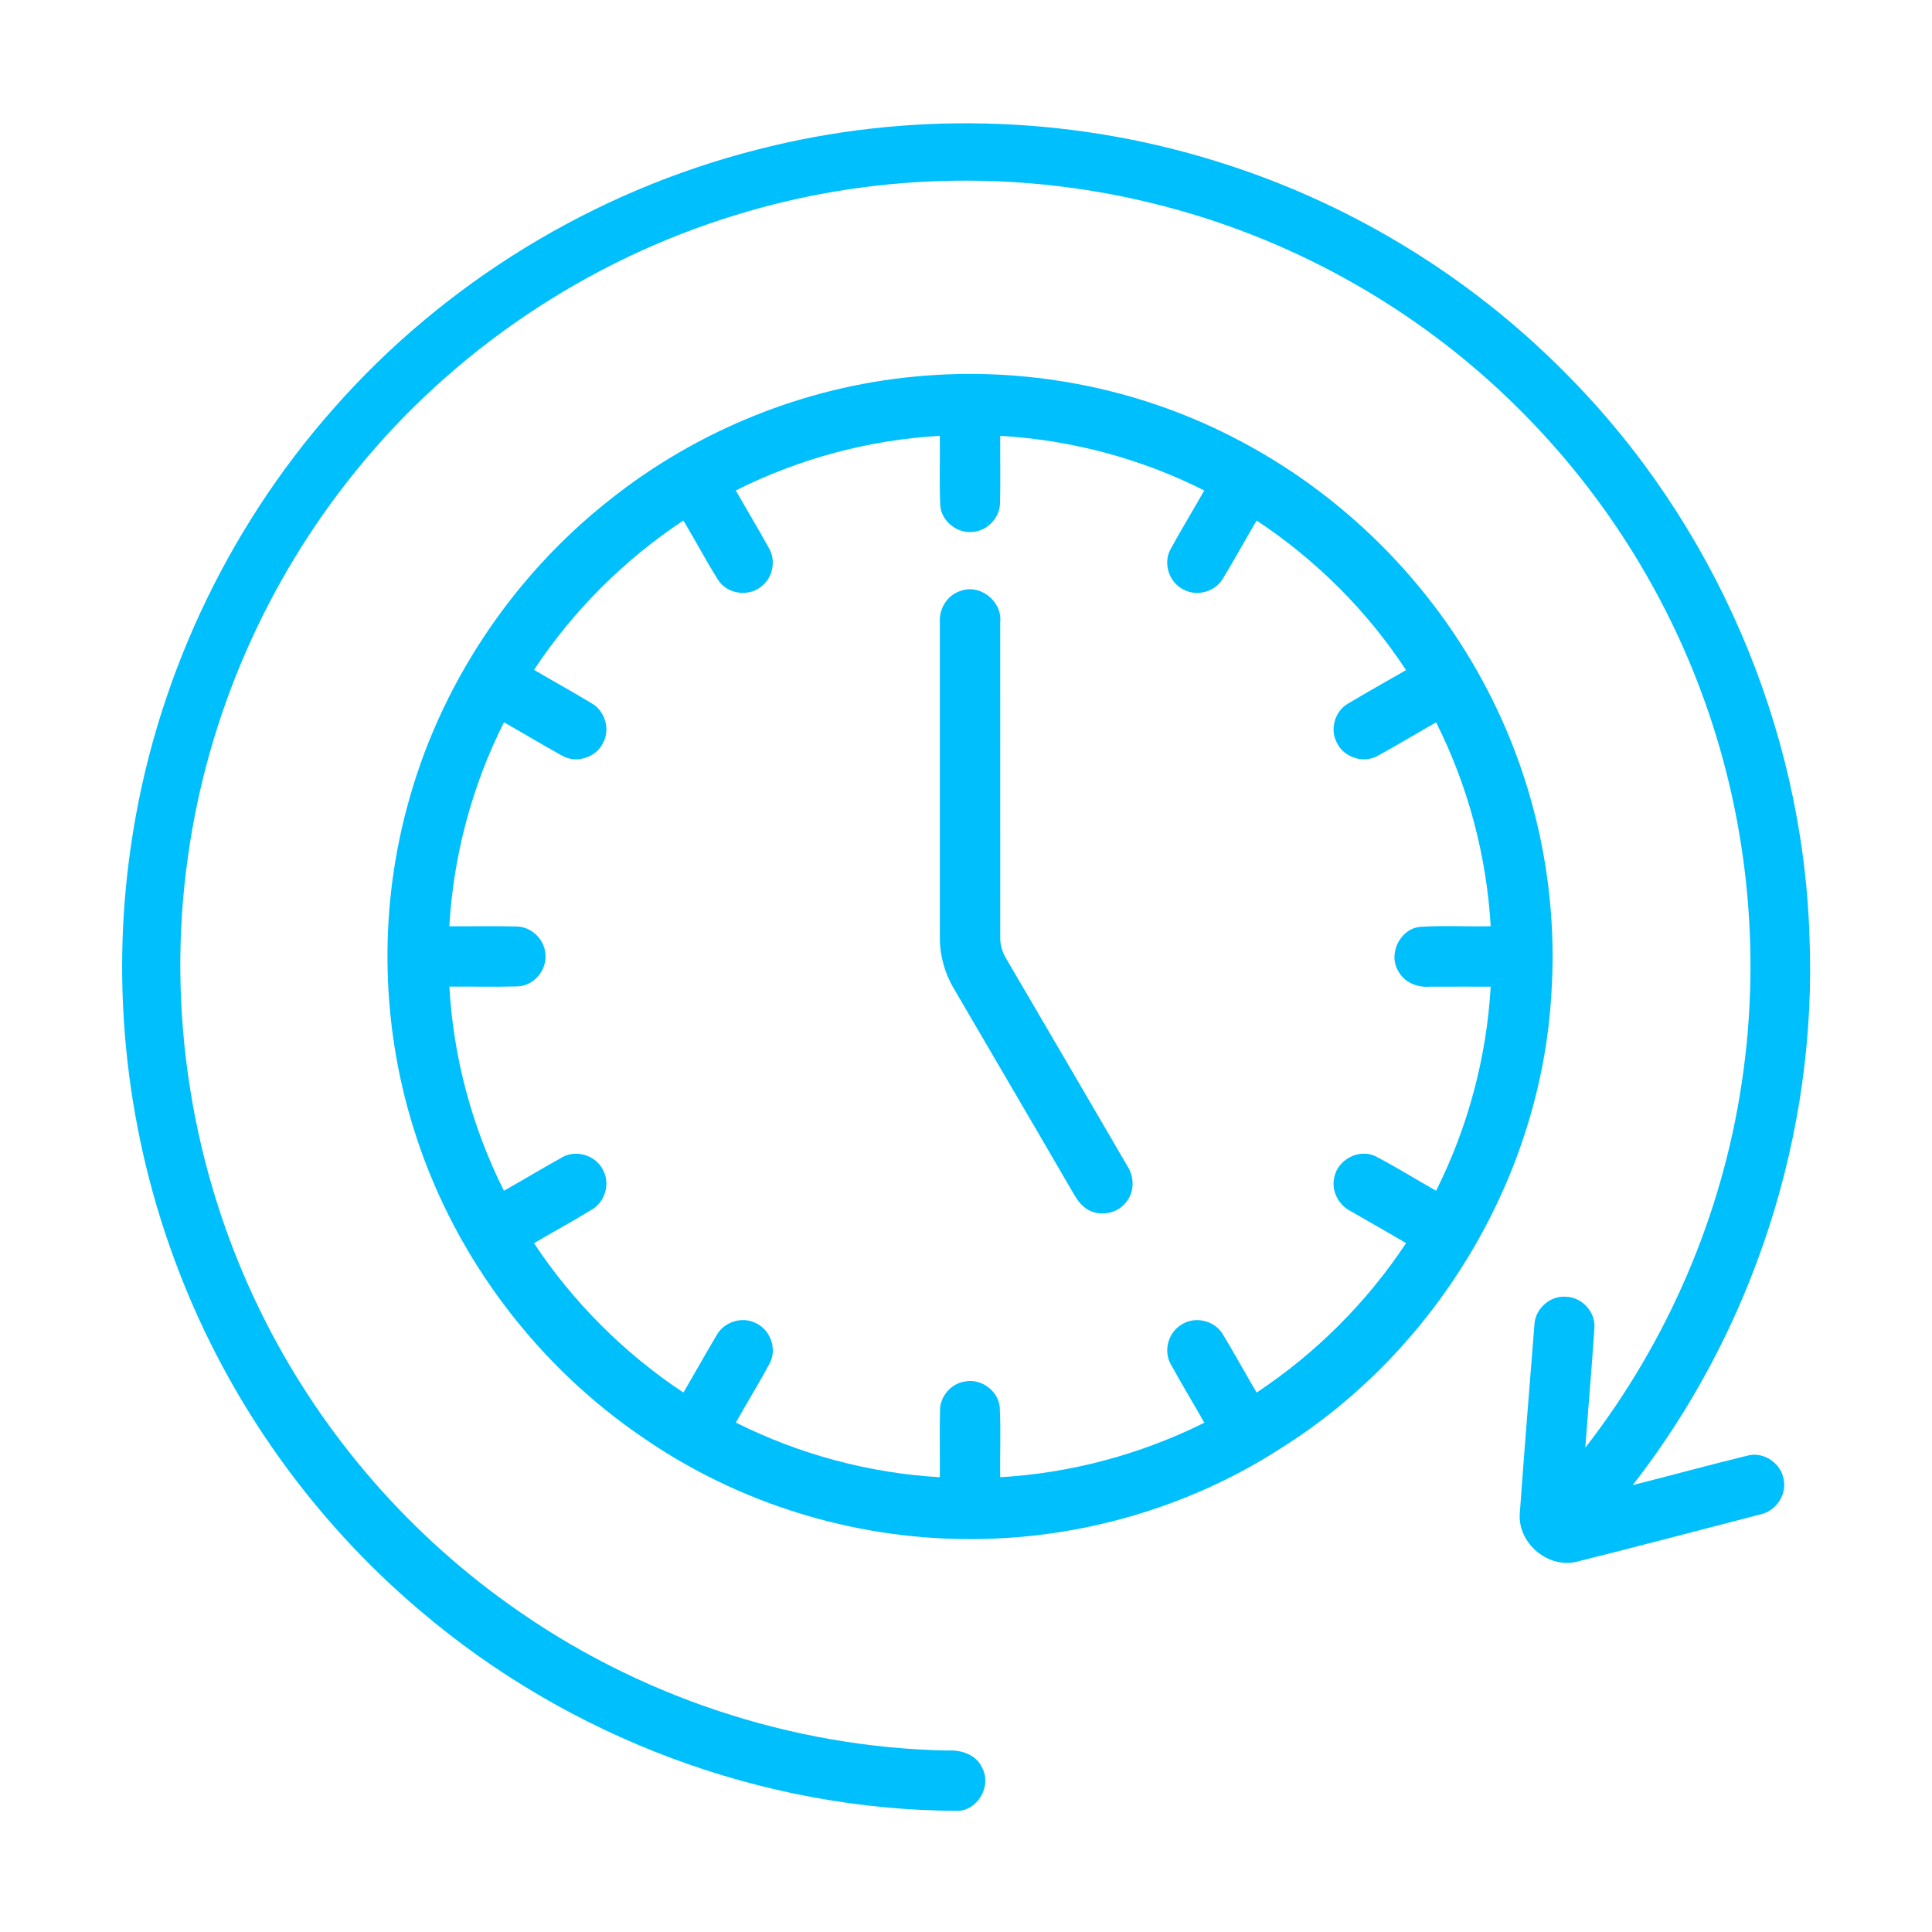
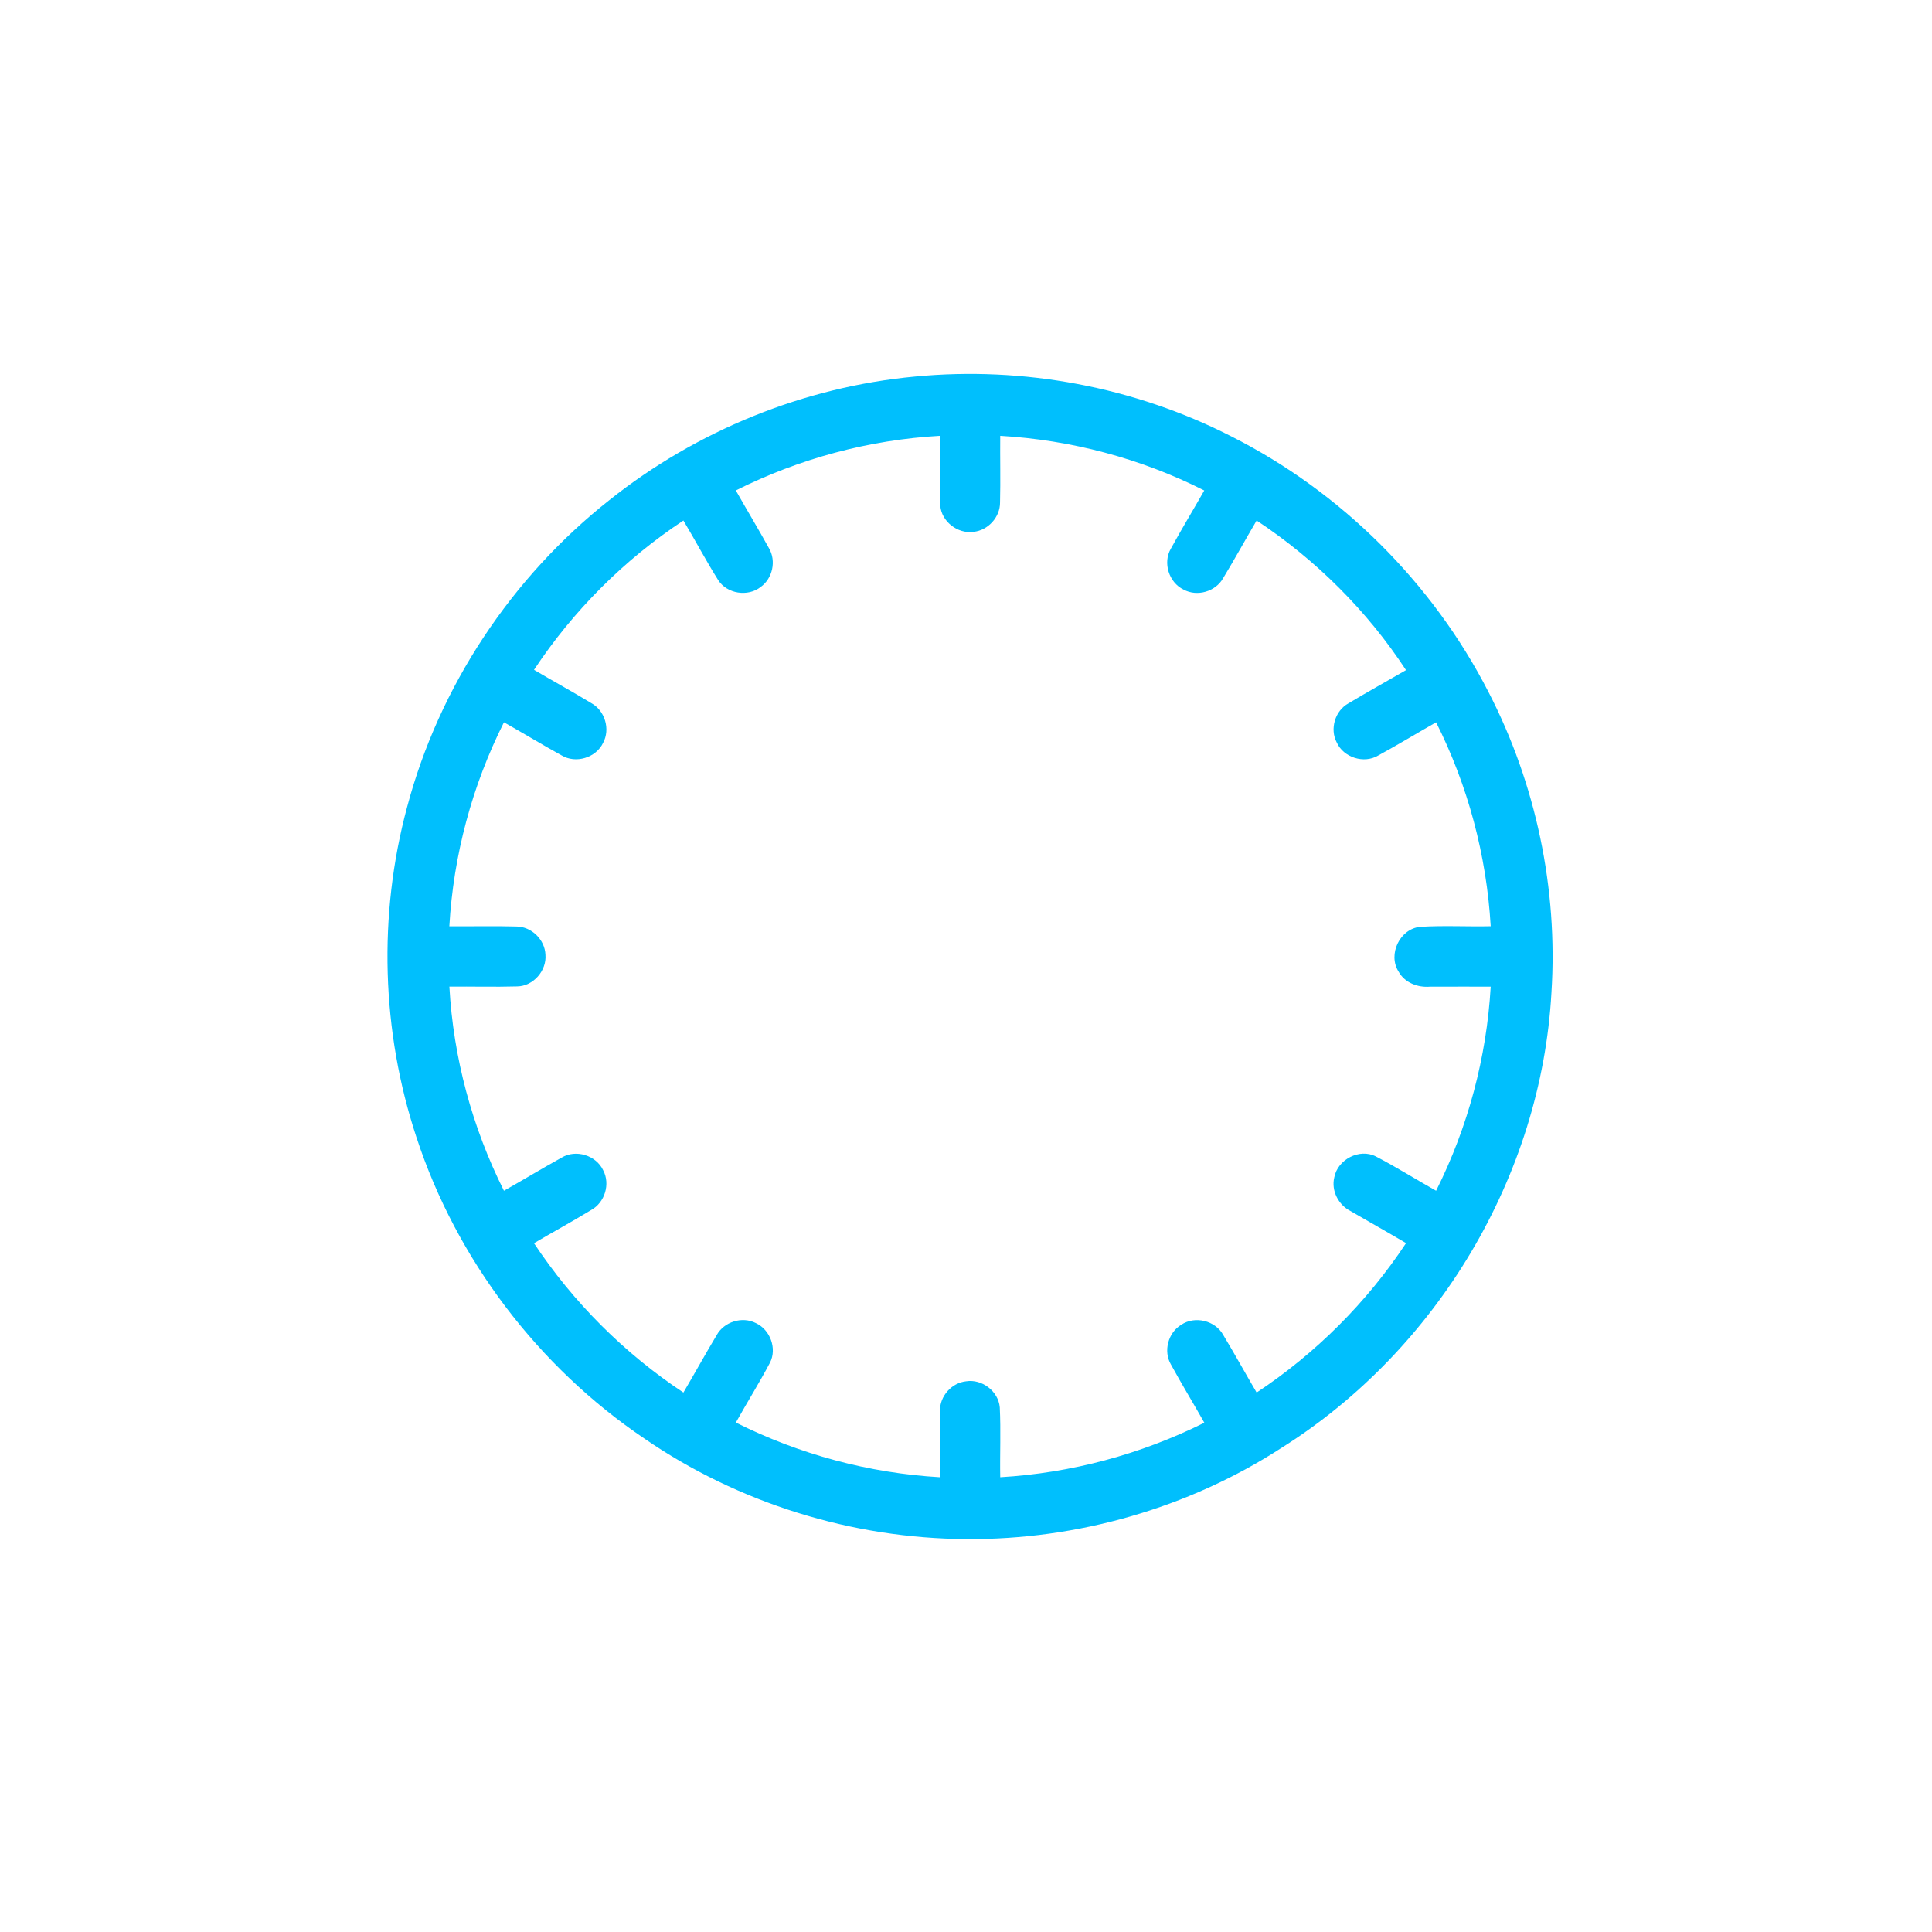
<svg xmlns="http://www.w3.org/2000/svg" width="512pt" height="512pt" viewBox="0 0 512 512" version="1.1">
  <g id="#00bffdff">
-     <path fill="#00bffd" opacity="1.00" d=" M 200.72 39.64 C 240.18 29.44 282.44 30.49 321.40 42.45 C 356.63 53.15 389.12 72.75 414.97 98.98 C 454.13 138.26 477.70 192.57 479.53 248.03 C 481.66 300.06 464.68 352.48 432.70 393.56 C 442.83 391.02 452.90 388.24 463.04 385.77 C 467.35 384.56 472.09 387.80 472.71 392.18 C 473.53 396.35 470.45 400.61 466.32 401.38 C 450.20 405.54 434.10 409.82 417.95 413.85 C 410.28 415.80 402.14 408.93 402.76 401.05 C 403.96 384.42 405.31 367.79 406.63 351.16 C 406.77 346.90 410.75 343.27 415.03 343.65 C 419.27 343.76 422.89 347.75 422.53 351.98 C 421.85 362.55 420.88 373.09 420.13 383.65 C 441.87 355.64 456.37 322.05 461.58 286.96 C 466.88 251.94 463.05 215.58 450.51 182.45 C 439.91 154.29 423.06 128.51 401.58 107.44 C 375.05 81.28 341.30 62.54 305.08 53.79 C 268.98 44.94 230.51 46.02 194.99 56.98 C 155.61 69.01 119.94 92.96 94.11 125.05 C 70.55 154.13 55.05 189.67 49.85 226.73 C 43.97 267.54 50.73 310.04 68.81 347.08 C 83.88 378.09 106.84 405.21 134.92 425.20 C 168.58 449.36 209.62 463.10 251.06 463.91 C 254.70 463.67 258.81 464.99 260.34 468.60 C 262.76 473.24 259.29 479.52 254.06 479.89 C 202.16 479.82 150.68 460.43 111.24 426.76 C 82.84 402.72 60.62 371.44 47.32 336.68 C 33.59 301.07 29.14 261.92 34.70 224.15 C 40.84 181.44 59.74 140.69 88.31 108.37 C 117.74 74.86 157.49 50.60 200.72 39.64 Z" />
    <path fill="#00bffd" opacity="1.00" d=" M 242.49 99.79 C 271.19 97.02 300.64 102.53 326.32 115.65 C 355.39 130.34 379.60 154.40 394.46 183.38 C 407.06 207.77 412.90 235.59 411.15 262.99 C 408.48 311.63 380.80 357.81 339.63 383.69 C 314.92 399.68 285.45 408.10 256.03 407.87 C 225.81 407.70 195.68 398.35 170.76 381.23 C 142.61 362.22 120.97 333.73 110.38 301.44 C 101.07 273.34 100.17 242.53 107.87 213.94 C 116.34 181.97 135.54 153.01 161.49 132.53 C 184.59 114.12 213.06 102.54 242.49 99.79 M 195.00 129.97 C 197.90 135.10 200.95 140.14 203.80 145.30 C 205.75 148.66 204.75 153.29 201.59 155.55 C 198.19 158.24 192.65 157.38 190.31 153.70 C 187.07 148.55 184.24 143.16 181.11 137.94 C 165.43 148.30 151.89 161.84 141.52 177.51 C 146.56 180.49 151.70 183.29 156.70 186.33 C 160.32 188.32 161.79 193.25 159.82 196.88 C 157.93 200.84 152.55 202.46 148.80 200.17 C 143.66 197.35 138.66 194.28 133.55 191.42 C 125.11 208.20 120.15 226.71 119.08 245.47 C 124.99 245.53 130.90 245.35 136.81 245.53 C 140.83 245.52 144.41 249.01 144.55 253.02 C 144.90 257.25 141.32 261.36 137.04 261.41 C 131.06 261.58 125.07 261.41 119.09 261.46 C 120.13 280.24 125.12 298.76 133.55 315.56 C 138.67 312.68 143.69 309.63 148.82 306.79 C 152.58 304.50 157.95 306.15 159.83 310.10 C 161.80 313.76 160.29 318.69 156.66 320.67 C 151.68 323.70 146.55 326.50 141.51 329.46 C 151.90 345.12 165.44 358.66 181.11 369.04 C 184.08 364.01 186.89 358.89 189.89 353.89 C 191.83 350.29 196.69 348.76 200.32 350.64 C 204.12 352.40 205.96 357.38 204.05 361.14 C 201.21 366.51 197.97 371.68 195.01 376.99 C 211.80 385.42 230.30 390.39 249.06 391.48 C 249.12 385.61 248.97 379.75 249.11 373.89 C 249.03 370.01 252.19 366.47 256.03 366.06 C 260.23 365.39 264.58 368.69 264.95 372.96 C 265.26 379.12 264.96 385.30 265.07 391.48 C 283.84 390.38 302.33 385.42 319.16 377.04 C 316.25 371.87 313.15 366.81 310.31 361.61 C 308.24 358.08 309.56 353.15 313.06 351.07 C 316.67 348.64 322.07 349.96 324.17 353.78 C 327.20 358.81 330.04 363.97 333.02 369.04 C 348.70 358.66 362.25 345.12 372.62 329.44 C 367.76 326.56 362.82 323.80 357.94 320.96 C 354.73 319.35 352.73 315.57 353.60 312.01 C 354.50 307.26 360.26 304.25 364.62 306.47 C 370.05 309.29 375.24 312.56 380.58 315.56 C 389.01 298.76 393.97 280.24 395.05 261.47 C 389.68 261.45 384.30 261.48 378.94 261.48 C 375.71 261.75 372.26 260.43 370.65 257.50 C 367.72 252.94 370.96 246.15 376.35 245.62 C 382.57 245.23 388.82 245.59 395.05 245.46 C 393.96 226.71 389.02 208.20 380.58 191.42 C 375.46 194.33 370.42 197.40 365.24 200.22 C 361.45 202.48 356.06 200.76 354.25 196.76 C 352.35 193.19 353.80 188.36 357.33 186.41 C 362.37 183.39 367.51 180.53 372.61 177.59 C 362.31 161.85 348.70 148.32 333.02 137.94 C 330.03 143.01 327.20 148.18 324.15 153.21 C 322.15 156.79 317.25 158.21 313.65 156.24 C 309.78 154.37 308.10 149.14 310.29 145.40 C 313.13 140.20 316.22 135.14 319.14 129.98 C 302.36 121.50 283.83 116.59 265.07 115.50 C 265.01 121.38 265.17 127.26 265.02 133.13 C 265.06 137.04 261.84 140.57 257.97 140.94 C 253.78 141.52 249.49 138.20 249.18 133.96 C 248.89 127.81 249.16 121.65 249.06 115.50 C 230.30 116.56 211.79 121.54 195.00 129.97 Z" />
-     <path fill="#00bffd" opacity="1.00" d=" M 254.41 156.65 C 259.64 154.57 265.67 159.33 265.06 164.88 C 265.08 192.61 265.06 220.35 265.07 248.09 C 264.98 250.24 265.59 252.35 266.73 254.18 C 277.44 272.49 288.17 290.80 298.84 309.14 C 300.64 311.97 300.65 315.89 298.47 318.53 C 296.07 321.78 291.08 322.57 287.78 320.25 C 285.78 318.88 284.73 316.62 283.51 314.62 C 273.33 297.08 263.05 279.60 252.84 262.08 C 250.31 257.87 249.00 252.98 249.07 248.08 C 249.06 220.35 249.06 192.62 249.07 164.89 C 248.83 161.36 250.99 157.77 254.41 156.65 Z" />
  </g>
</svg>